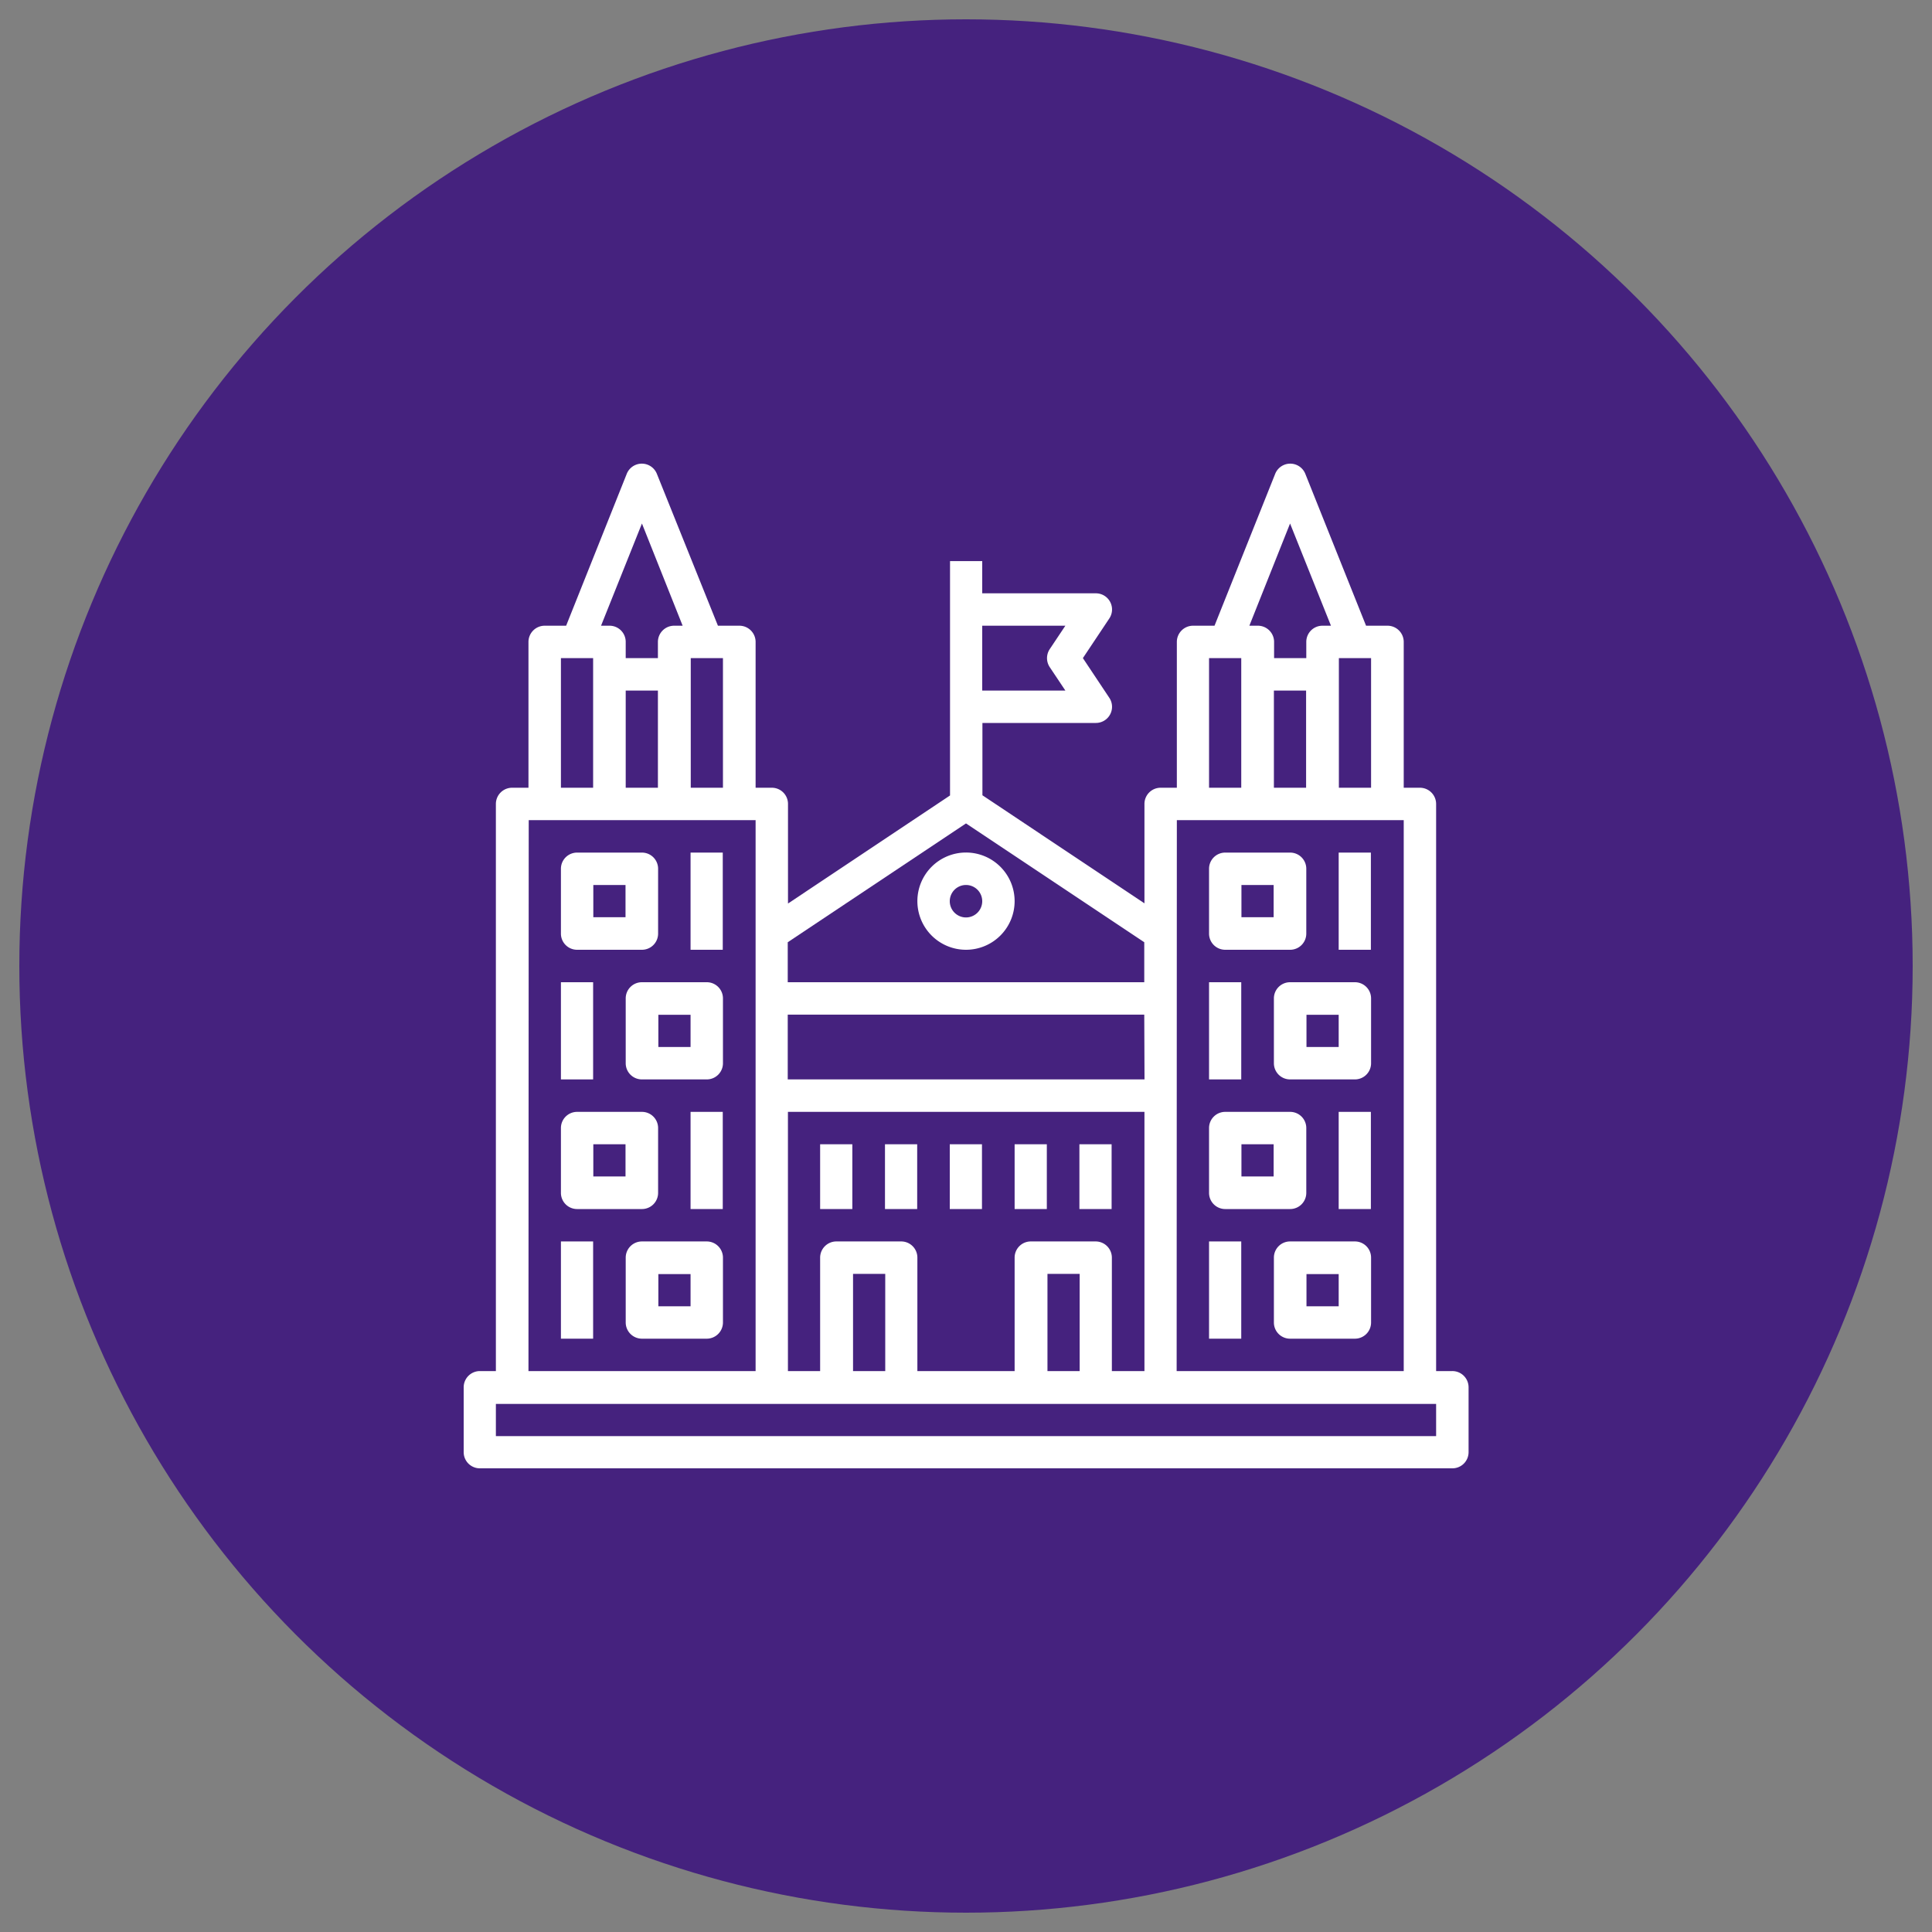
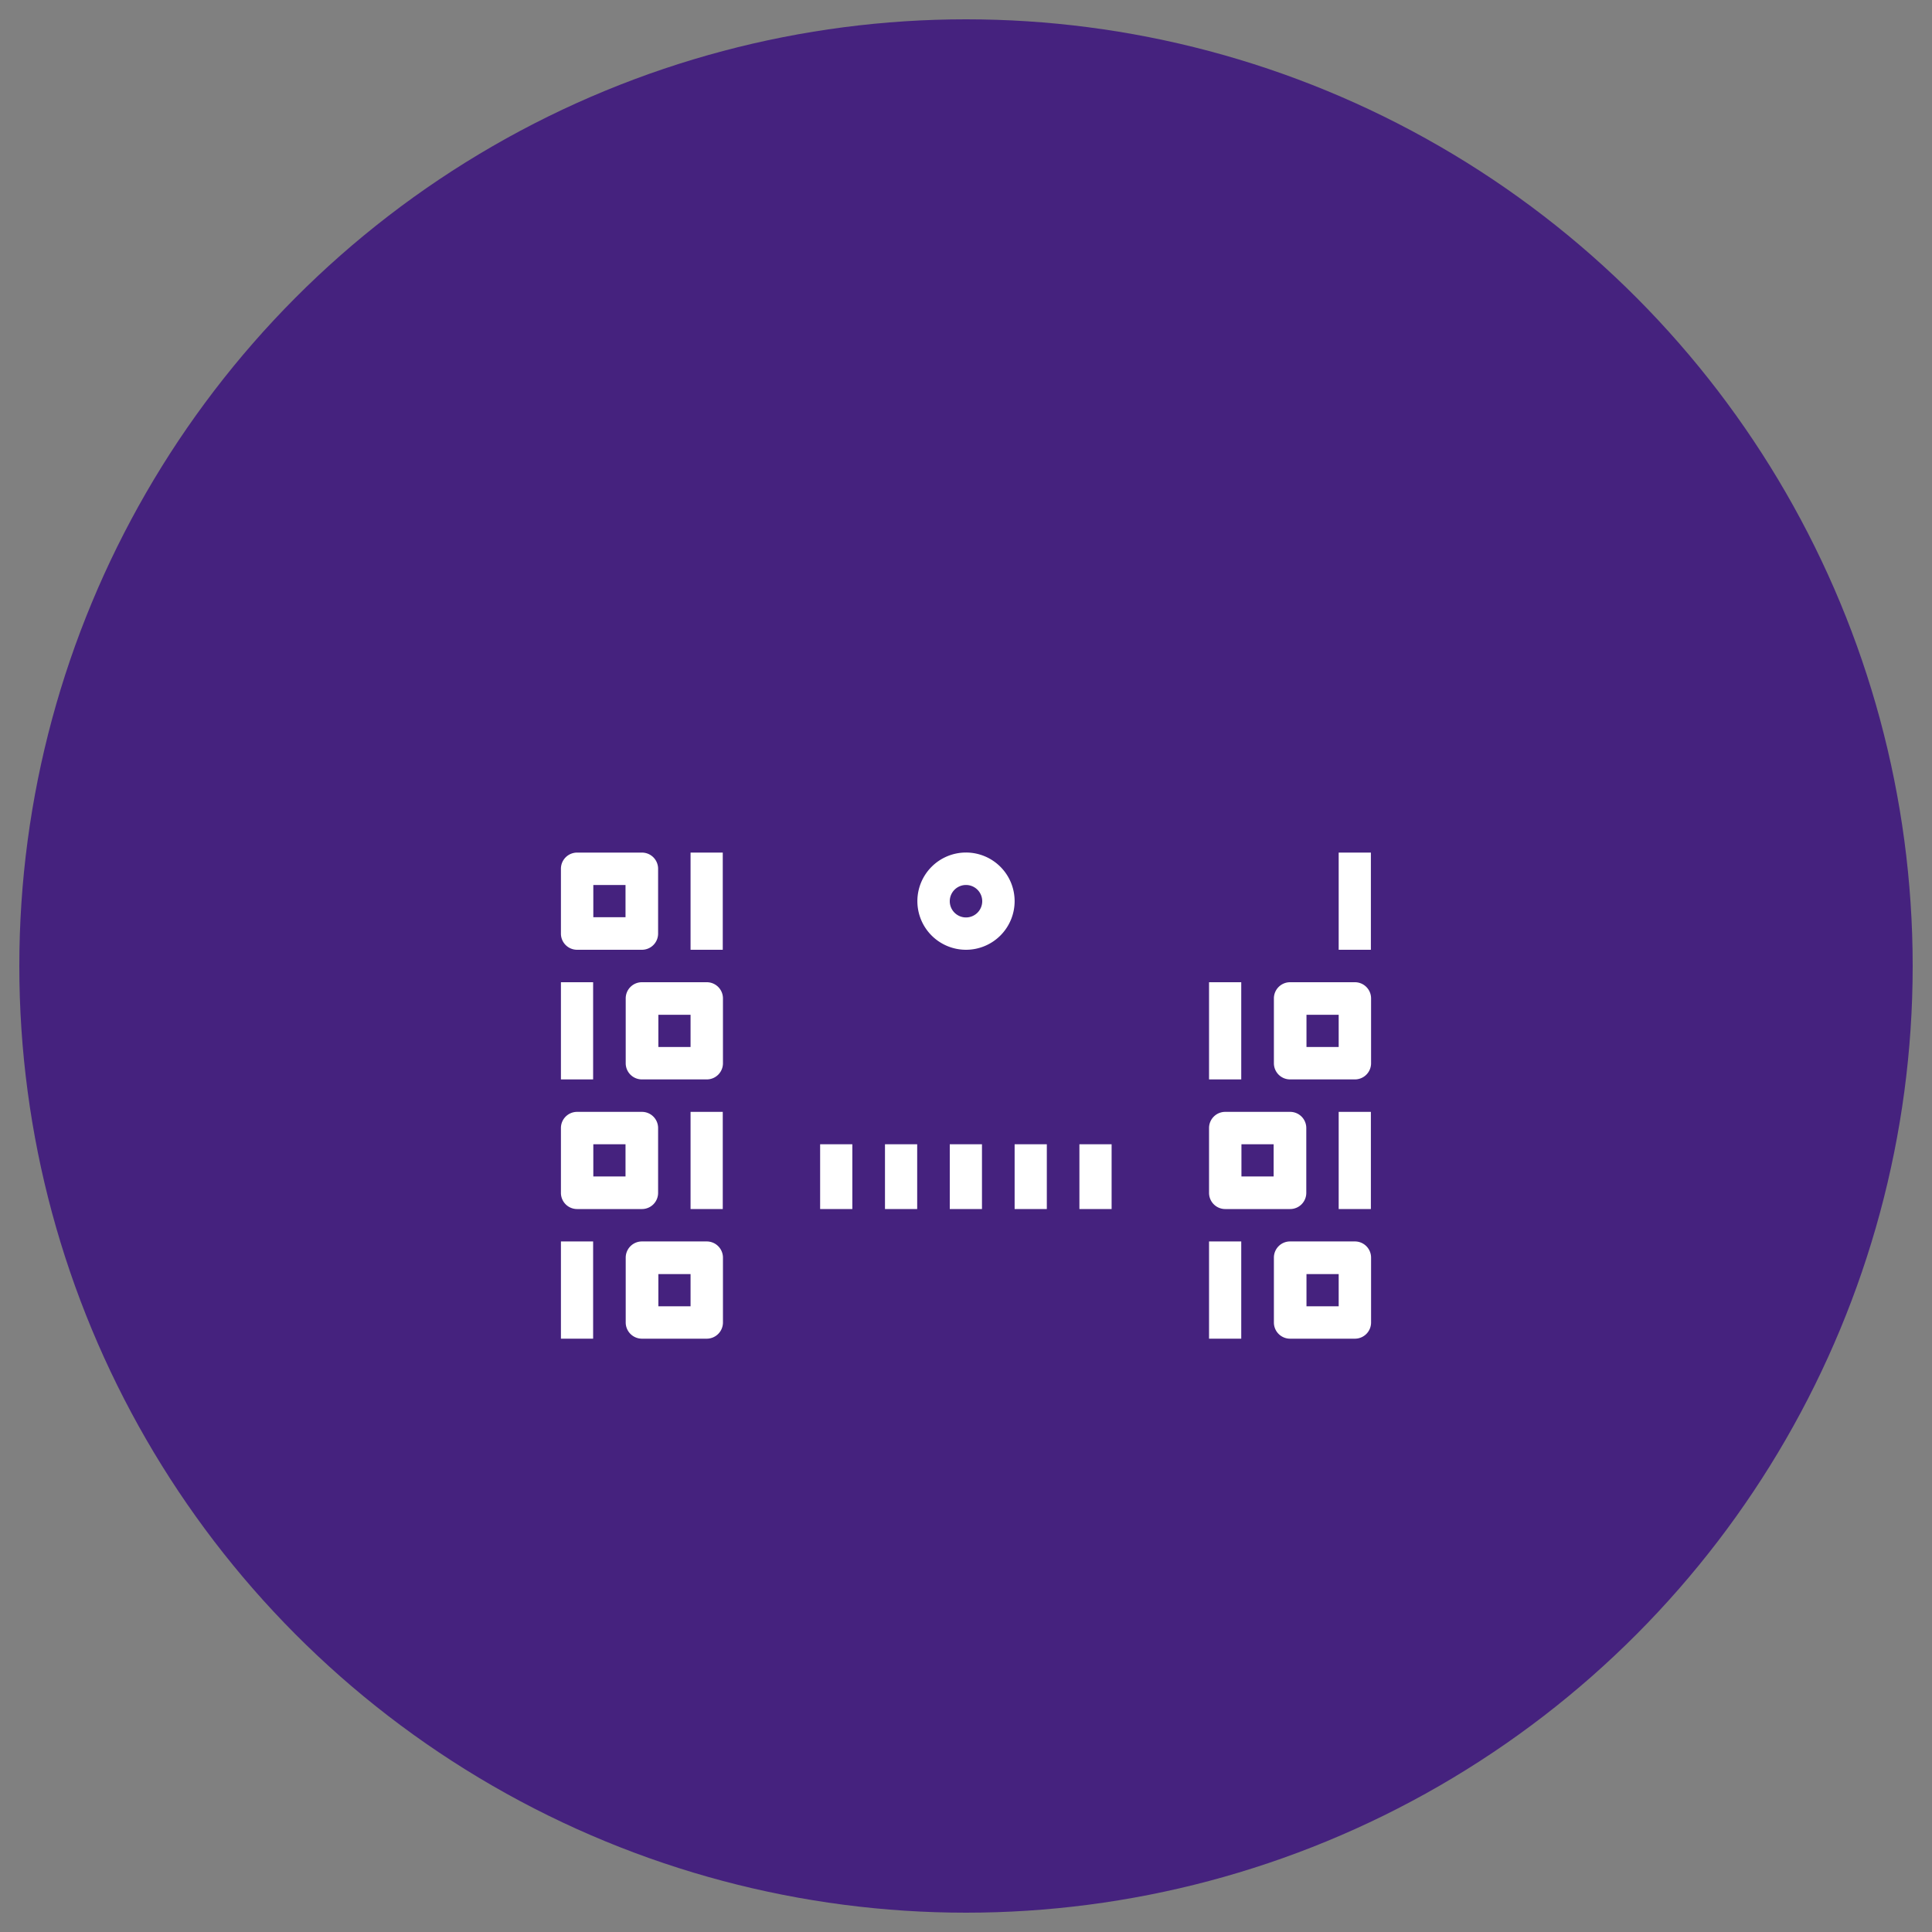
<svg xmlns="http://www.w3.org/2000/svg" id="Слой_1" data-name="Слой 1" viewBox="0 0 300 300">
  <rect x="0" y="0" width="300" height="300" fill="#808080" stroke="none" />
  <defs>
    <style>.cls-1{fill:#45227e;}.cls-2{fill:#fff;}</style>
  </defs>
  <circle class="cls-1" cx="150" cy="150" r="147" />
-   <path class="cls-2" d="M225.48,212.9H223V124.84a2.52,2.52,0,0,0-2.52-2.52h-2.51V99.68a2.52,2.52,0,0,0-2.52-2.52h-3.33l-9.43-23.58a2.52,2.52,0,0,0-4.68,0l-9.42,23.58h-3.33a2.52,2.52,0,0,0-2.52,2.52v22.64h-2.52a2.51,2.51,0,0,0-2.51,2.52v15.43l-25.16-16.78V112.26h17.61a2.51,2.51,0,0,0,2.09-3.91l-4.1-6.16,4.1-6.15a2.51,2.51,0,0,0-2.09-3.91H152.52v-5h-5v36.39l-25.16,16.78V124.84a2.51,2.51,0,0,0-2.51-2.52h-2.52V99.68a2.52,2.52,0,0,0-2.52-2.52h-3.33L102,73.58a2.52,2.52,0,0,0-4.68,0L87.91,97.16H84.58a2.52,2.52,0,0,0-2.52,2.52v22.64H79.55A2.52,2.52,0,0,0,77,124.84V212.9H74.52A2.52,2.52,0,0,0,72,215.42v10.06A2.51,2.51,0,0,0,74.52,228h151a2.51,2.51,0,0,0,2.52-2.52V215.42A2.52,2.52,0,0,0,225.48,212.9ZM212.9,122.32h-5V102.19h5Zm-15.09-15.09h5v15.09h-5Zm2.51-25.94,6.35,15.87h-1.32a2.51,2.51,0,0,0-2.51,2.52v2.51h-5V99.68a2.52,2.52,0,0,0-2.52-2.52H194Zm-12.58,20.9h5v20.13h-5Zm-5,25.16h35.23V212.9H182.71ZM172.65,212.9V195.29a2.52,2.52,0,0,0-2.52-2.52H160.06a2.51,2.51,0,0,0-2.51,2.52V212.9h-15.1V195.29a2.51,2.51,0,0,0-2.51-2.52H129.87a2.52,2.52,0,0,0-2.52,2.52V212.9h-5V172.65h55.36V212.9Zm-5,0h-5V197.81h5Zm-30.19,0h-5V197.81h5Zm40.26-45.29H122.32V157.55h55.36ZM165.43,97.16,163,100.8a2.53,2.53,0,0,0,0,2.79l2.43,3.64H152.52V97.16ZM150,127.86l27.68,18.45v6.21H122.32v-6.21Zm-37.74-5.54h-5V102.19h5Zm-15.1-15.09h5v15.09h-5Zm2.52-25.94L106,97.16h-1.32a2.52,2.52,0,0,0-2.52,2.52v2.51h-5V99.68a2.51,2.51,0,0,0-2.51-2.52H93.33ZM87.1,102.19h5v20.13h-5Zm-5,25.16h35.23V212.9H82.06ZM223,223H77v-5H223Z" />
  <path class="cls-2" d="M89.61,147.48H99.68a2.51,2.51,0,0,0,2.51-2.51V134.9a2.51,2.51,0,0,0-2.51-2.51H89.61a2.51,2.51,0,0,0-2.51,2.51V145A2.51,2.51,0,0,0,89.61,147.48Zm2.52-10.06h5v5h-5Z" />
  <path class="cls-2" d="M109.74,152.52H99.68A2.51,2.51,0,0,0,97.16,155V165.1a2.51,2.51,0,0,0,2.52,2.51h10.06a2.51,2.51,0,0,0,2.52-2.51V155A2.51,2.51,0,0,0,109.74,152.52Zm-2.51,10.06h-5v-5h5Z" />
  <path class="cls-2" d="M107.23,132.39h5v15.09h-5Z" />
  <path class="cls-2" d="M87.1,152.52h5v15.09h-5Z" />
  <path class="cls-2" d="M89.61,187.74H99.68a2.51,2.51,0,0,0,2.51-2.51V175.16a2.51,2.51,0,0,0-2.51-2.51H89.61a2.51,2.51,0,0,0-2.51,2.51v10.07A2.51,2.51,0,0,0,89.61,187.74Zm2.52-10.06h5v5h-5Z" />
  <path class="cls-2" d="M109.74,192.77H99.68a2.52,2.52,0,0,0-2.52,2.52v10.06a2.52,2.52,0,0,0,2.52,2.52h10.06a2.52,2.52,0,0,0,2.52-2.52V195.29A2.52,2.52,0,0,0,109.74,192.77Zm-2.51,10.07h-5v-5h5Z" />
  <path class="cls-2" d="M107.23,172.65h5v15.09h-5Z" />
  <path class="cls-2" d="M87.1,192.77h5v15.1h-5Z" />
-   <path class="cls-2" d="M190.26,147.48h10.06a2.51,2.51,0,0,0,2.52-2.51V134.9a2.51,2.51,0,0,0-2.52-2.51H190.26a2.51,2.51,0,0,0-2.52,2.51V145A2.51,2.51,0,0,0,190.26,147.48Zm2.51-10.06h5v5h-5Z" />
  <path class="cls-2" d="M210.39,152.52H200.32a2.51,2.51,0,0,0-2.51,2.51V165.1a2.51,2.51,0,0,0,2.51,2.51h10.07a2.51,2.51,0,0,0,2.51-2.51V155A2.51,2.51,0,0,0,210.39,152.52Zm-2.52,10.06h-5v-5h5Z" />
  <path class="cls-2" d="M207.87,132.39h5v15.09h-5Z" />
  <path class="cls-2" d="M187.74,152.52h5v15.09h-5Z" />
-   <path class="cls-2" d="M190.26,187.74h10.06a2.51,2.51,0,0,0,2.52-2.51V175.16a2.51,2.51,0,0,0-2.52-2.51H190.26a2.51,2.51,0,0,0-2.52,2.51v10.07A2.51,2.51,0,0,0,190.26,187.74Zm2.51-10.06h5v5h-5Z" />
+   <path class="cls-2" d="M190.26,187.74h10.06a2.51,2.51,0,0,0,2.52-2.51V175.16a2.51,2.51,0,0,0-2.52-2.51H190.26a2.51,2.51,0,0,0-2.52,2.51v10.07A2.51,2.51,0,0,0,190.26,187.74m2.51-10.06h5v5h-5Z" />
  <path class="cls-2" d="M210.39,192.77H200.32a2.51,2.51,0,0,0-2.51,2.52v10.06a2.51,2.51,0,0,0,2.51,2.52h10.07a2.51,2.51,0,0,0,2.51-2.52V195.29A2.51,2.51,0,0,0,210.39,192.77Zm-2.52,10.07h-5v-5h5Z" />
  <path class="cls-2" d="M207.87,172.65h5v15.09h-5Z" />
  <path class="cls-2" d="M187.74,192.77h5v15.1h-5Z" />
  <path class="cls-2" d="M150,147.48a7.55,7.55,0,1,0-7.55-7.54A7.55,7.55,0,0,0,150,147.48Zm0-10.06a2.52,2.52,0,1,1-2.52,2.52A2.52,2.52,0,0,1,150,137.42Z" />
  <path class="cls-2" d="M127.35,177.68h5v10.06h-5Z" />
  <path class="cls-2" d="M137.42,177.68h5v10.06h-5Z" />
  <path class="cls-2" d="M157.55,177.68h5v10.06h-5Z" />
  <path class="cls-2" d="M167.61,177.68h5v10.06h-5Z" />
  <path class="cls-2" d="M147.48,177.68h5v10.06h-5Z" />
</svg>